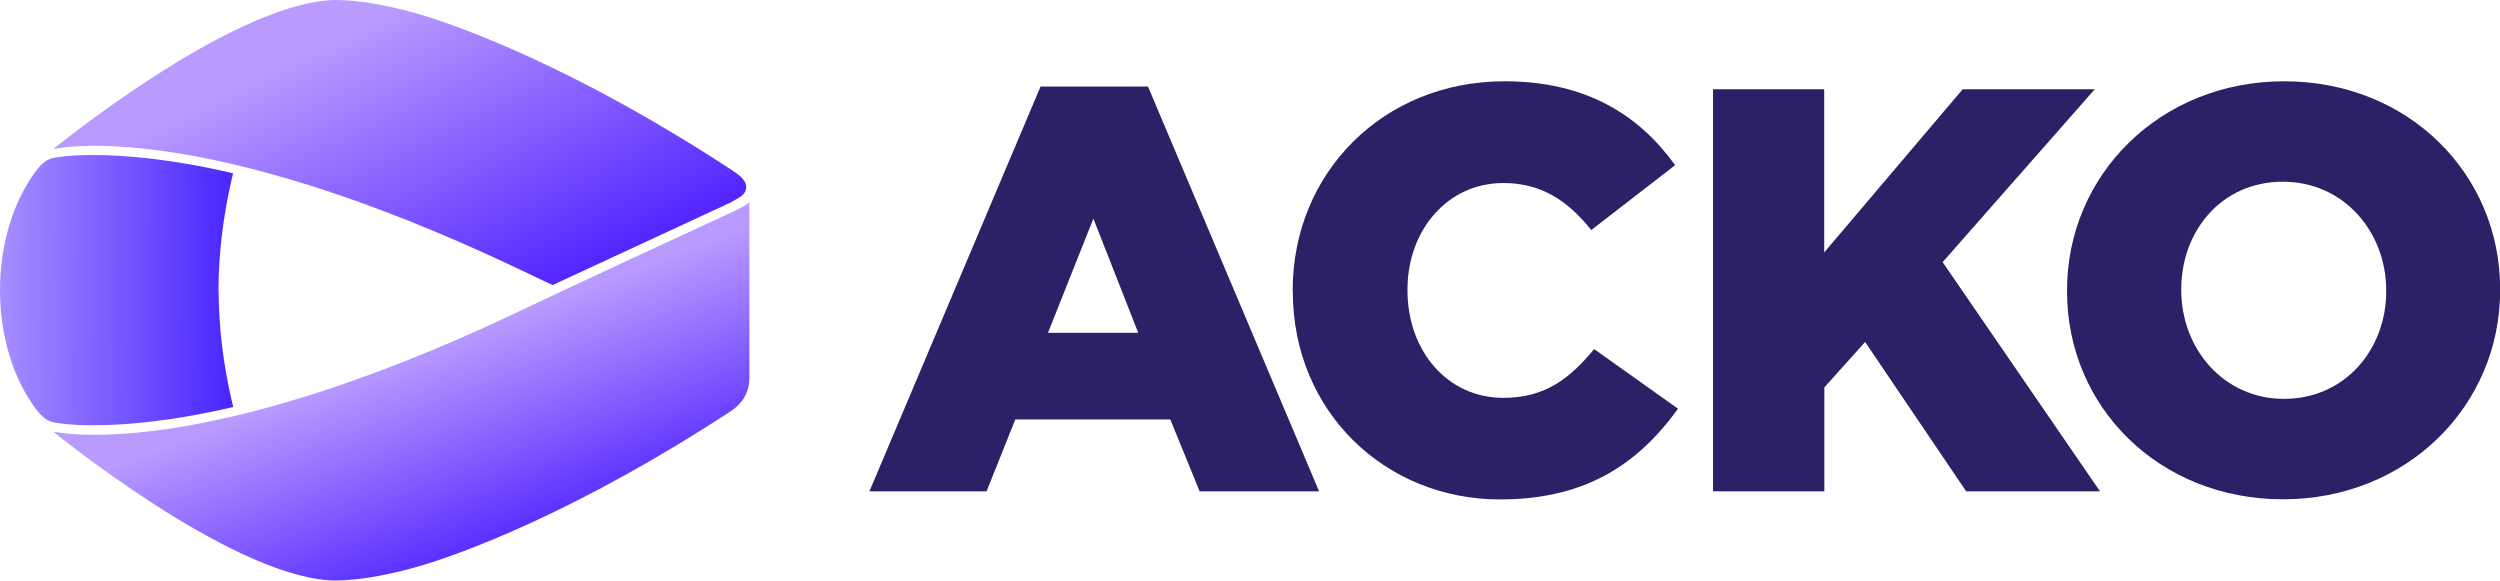
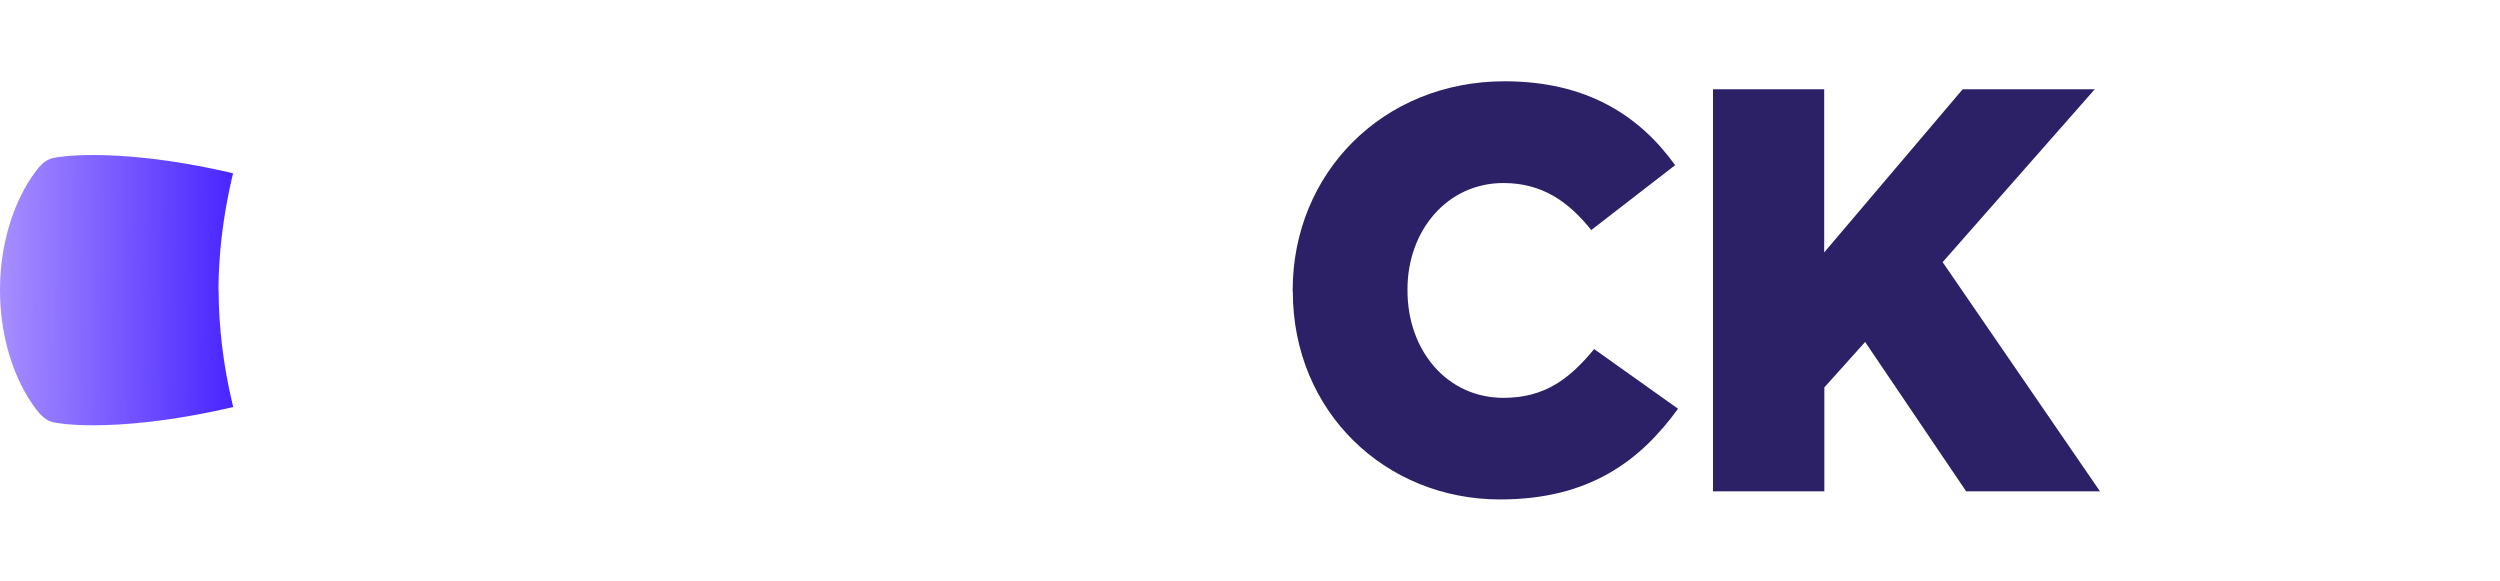
<svg xmlns="http://www.w3.org/2000/svg" xmlns:xlink="http://www.w3.org/1999/xlink" viewBox="0 0 172.24 40" id="Layer_2">
  <defs>
    <style>
      .cls-1 {
        fill: url(#linear-gradient);
      }

      .cls-1, .cls-2, .cls-3, .cls-4 {
        stroke-width: 0px;
      }

      .cls-2 {
        fill: #2c2067;
      }

      .cls-3 {
        fill: url(#linear-gradient-2);
      }

      .cls-4 {
        fill: url(#linear-gradient-3);
      }
    </style>
    <linearGradient gradientUnits="userSpaceOnUse" gradientTransform="translate(0 400.44) scale(1 -1)" y2="362.02" x2="33.93" y1="376.16" x1="28.58" id="linear-gradient">
      <stop stop-color="#b99aff" offset="0" />
      <stop stop-color="#5427ff" offset="1" />
    </linearGradient>
    <linearGradient xlink:href="#linear-gradient" y2="378.32" x2="32.79" y1="397.81" x1="23.16" id="linear-gradient-2" />
    <linearGradient gradientUnits="userSpaceOnUse" gradientTransform="translate(0 400.44) scale(1 -1)" y2="380.38" x2="17.24" y1="380.5" x1="-.23" id="linear-gradient-3">
      <stop stop-color="#a890ff" offset="0" />
      <stop stop-color="#431dff" offset="1" />
    </linearGradient>
  </defs>
  <g id="Layer_2-2">
    <g id="Layer_1-2">
      <g>
        <g>
-           <path d="M71.69,5.96h7.4l11.79,27.89h-8.23l-2.02-4.95h-10.68l-1.98,4.95h-8.07s11.79-27.89,11.79-27.89ZM78.42,22.93l-3.09-7.87-3.13,7.87h6.21Z" class="cls-2" />
          <path d="M89.06,20.08v-.08c0-8.07,6.21-14.4,14.6-14.4,5.66,0,9.3,2.37,11.75,5.78l-5.78,4.47c-1.58-1.98-3.4-3.24-6.05-3.24-3.88,0-6.61,3.28-6.61,7.32v.08c0,4.15,2.73,7.4,6.61,7.4,2.89,0,4.59-1.35,6.25-3.36l5.78,4.11c-2.61,3.6-6.13,6.25-12.26,6.25-7.91,0-14.28-6.05-14.28-14.32Z" class="cls-2" />
          <path d="M118.01,6.15h7.67v11.24l9.54-11.24h9.1l-10.48,11.91,10.84,15.79h-9.22l-6.96-10.29-2.81,3.13v7.16h-7.67V6.15Z" class="cls-2" />
-           <path d="M142.41,20.08v-.08c0-7.95,6.41-14.4,14.96-14.4s14.88,6.37,14.88,14.32v.08c0,7.95-6.41,14.4-14.96,14.4s-14.88-6.37-14.88-14.32h0ZM164.4,20.08v-.08c0-3.99-2.89-7.48-7.12-7.48s-7,3.4-7,7.4v.08c0,3.99,2.89,7.48,7.08,7.48s7.04-3.4,7.04-7.4Z" class="cls-2" />
        </g>
        <g>
-           <path d="M51.63,13.92v12.11c0,.93-.42,1.73-1.27,2.29-10.61,6.95-18.64,9.87-21.45,10.68-3.87,1.12-5.93,1-6.26.98-7.08-.51-18.99-10.25-18.99-10.25,0,0,9.72,2.38,32.19-8.32,4.21-2,8.91-4.17,14.38-6.7,0,0,1.19-.52,1.4-.79h0Z" class="cls-1" />
-           <path d="M51.07,13.51c.06-.05.14-.12.18-.17.05-.06.09-.13.12-.2.07-.2.05-.46-.07-.64-.21-.34-.56-.57-.94-.82C39.76,4.73,31.73,1.81,28.92.99,25.05-.13,22.99-.01,22.66.02,15.58.53,3.67,10.27,3.67,10.27c0,0,9.72-2.38,32.19,8.32.72.35,1.46.69,2.21,1.05l12.27-5.69s.62-.35.73-.43h0Z" class="cls-3" />
          <path d="M15.05,19.99c.01-2.58.34-5.17.93-7.73l.08-.32c-4.42-1.04-7.69-1.26-9.65-1.26-1.62,0-2.47.15-2.77.21-.53.12-.9.54-1.16.89-1.58,2.1-2.48,5.09-2.48,8.21h0c0,3.12.9,6.11,2.49,8.21.27.35.64.77,1.16.89.29.06,1.15.21,2.77.21,1.96,0,5.22-.22,9.65-1.26l-.08-.32c-.6-2.56-.92-5.14-.93-7.73h0Z" class="cls-4" />
        </g>
      </g>
    </g>
  </g>
</svg>